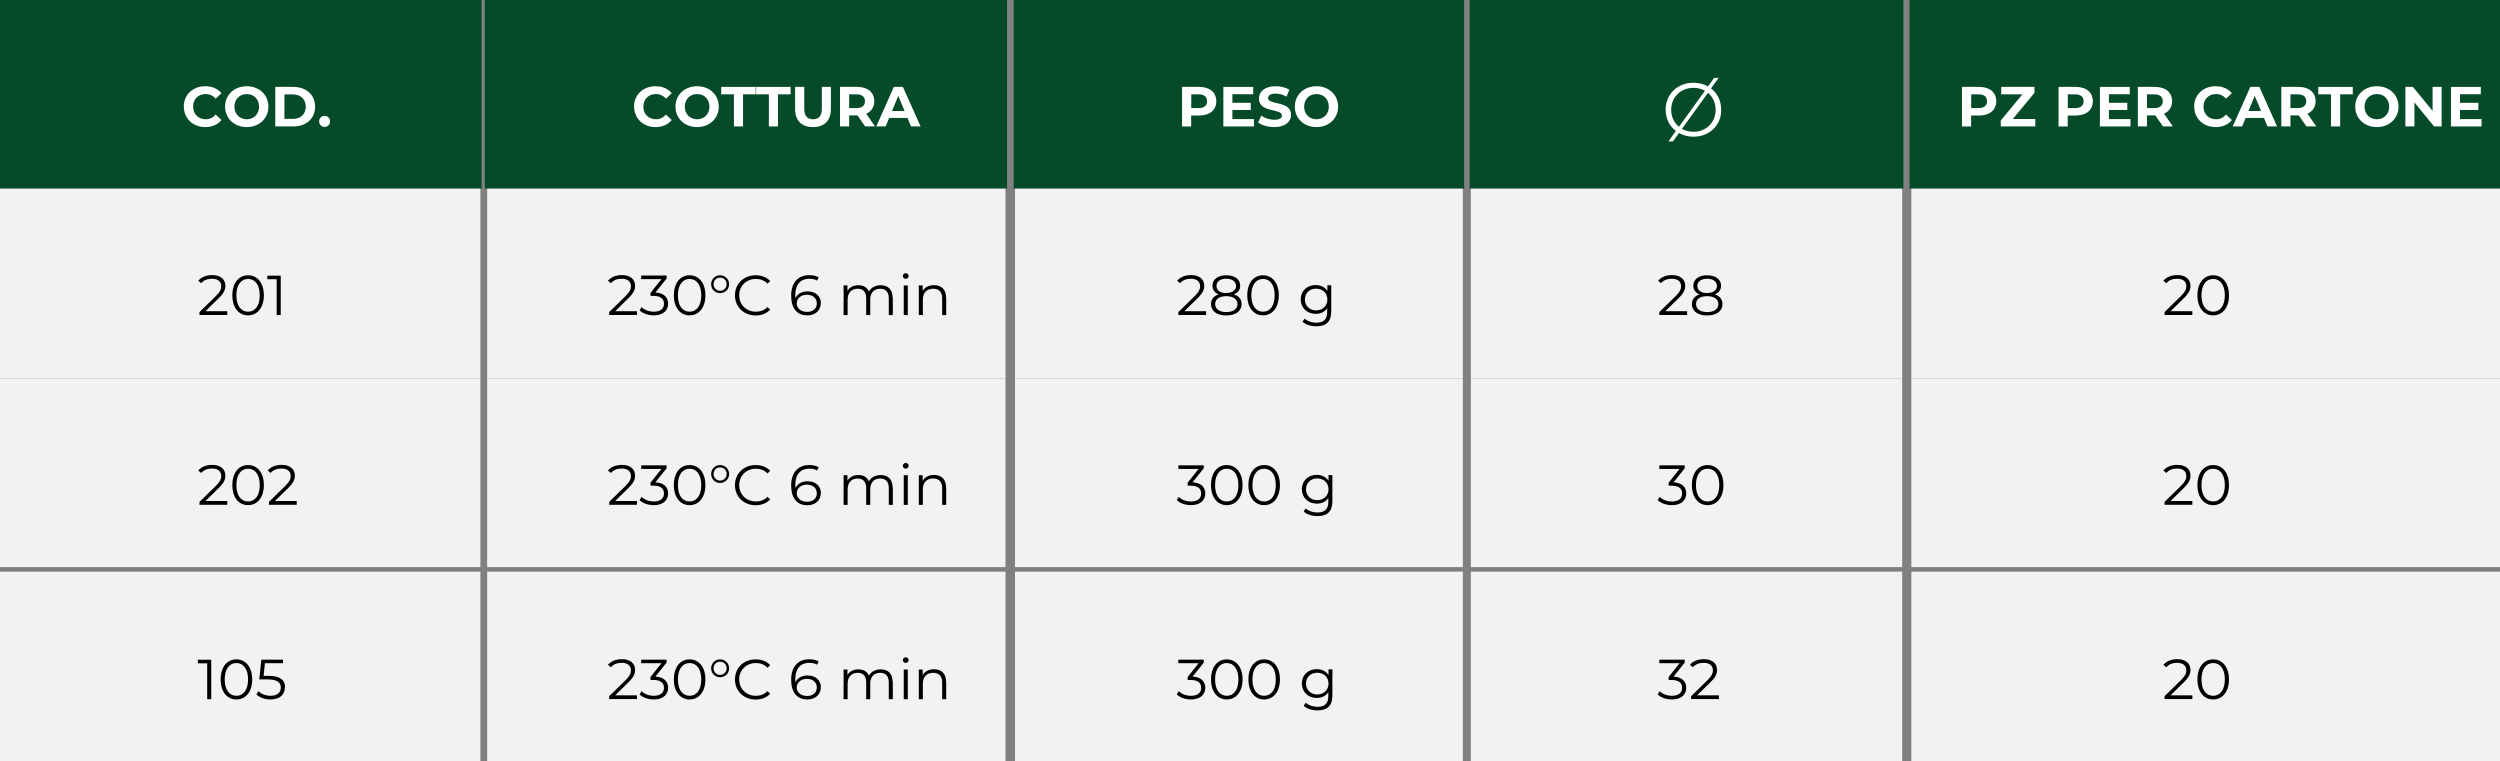
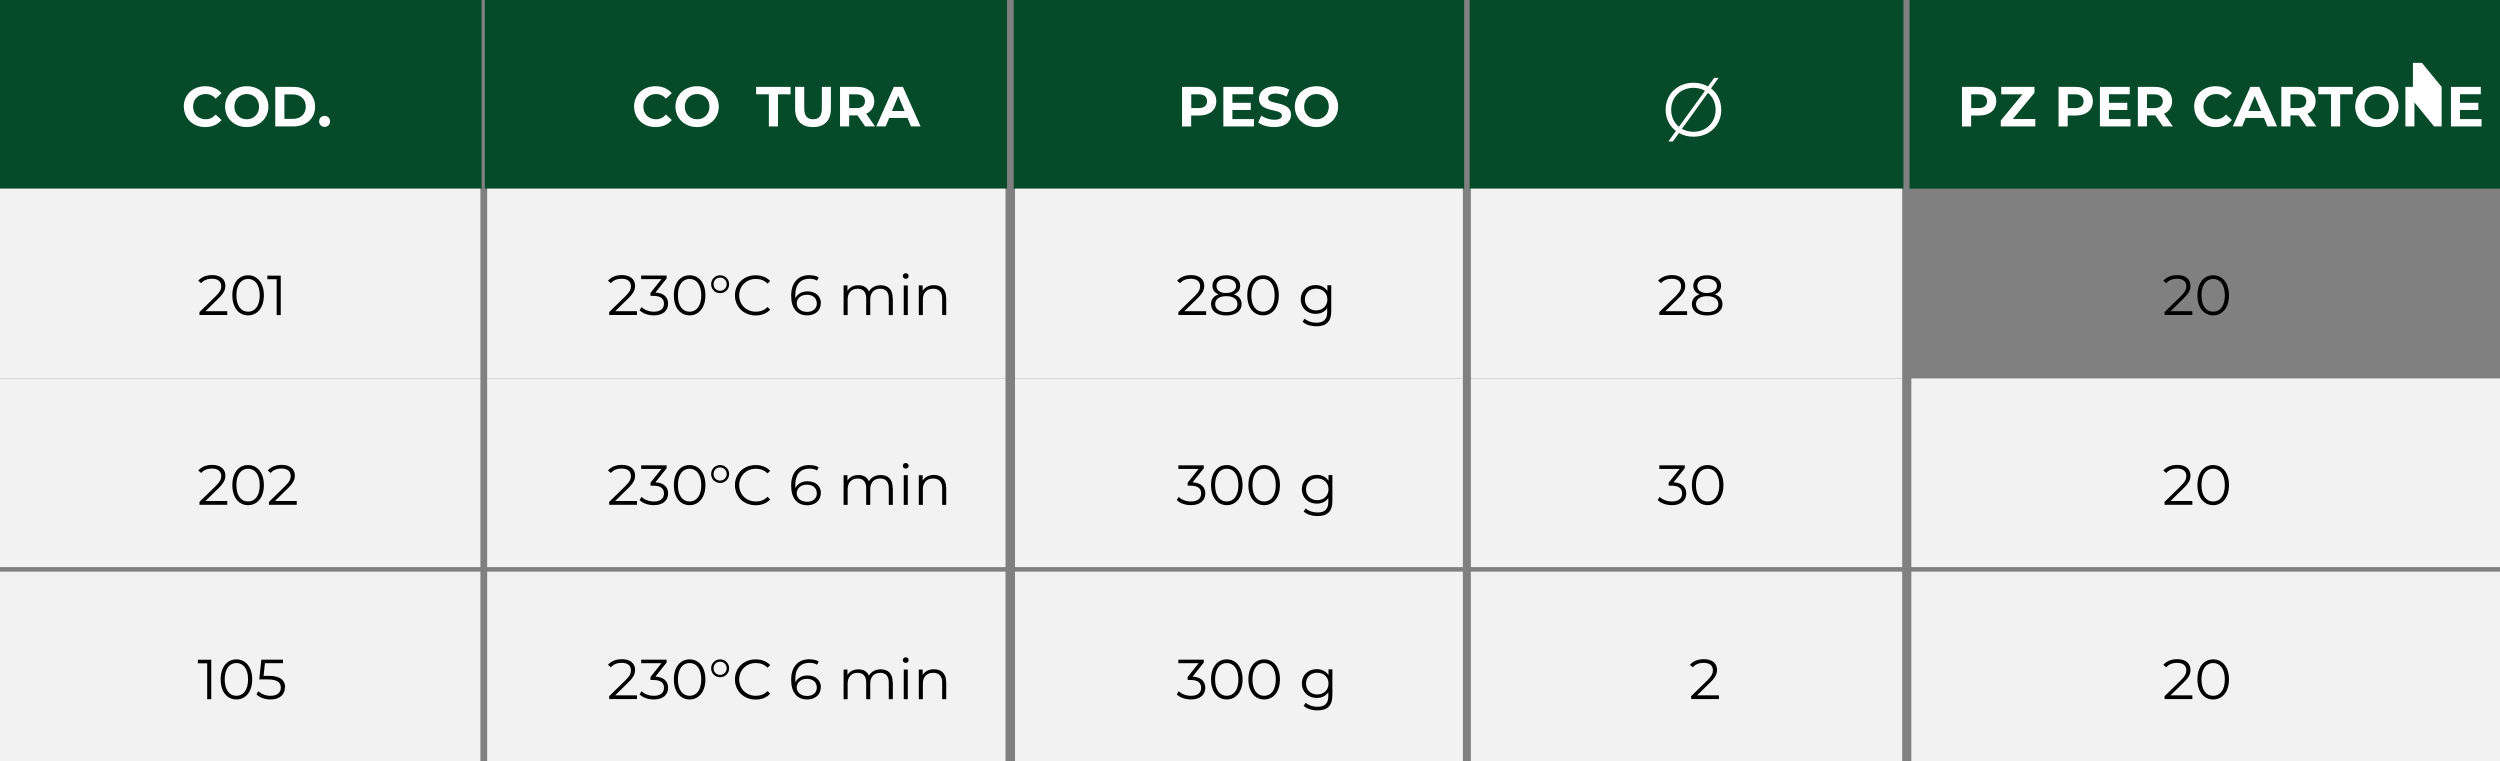
<svg xmlns="http://www.w3.org/2000/svg" id="Livello_2" data-name="Livello 2" viewBox="0 0 265.56 80.88">
  <rect x="0" y="0" width="265.56" height="80.88" fill="#808080" stroke="none" />
  <defs>
    <style>
      .cls-1, .cls-2, .cls-3, .cls-4 {
        stroke-width: 0px;
      }

      .cls-2 {
        fill: #054a29;
      }

      .cls-3 {
        fill: #fff;
      }

      .cls-4 {
        fill: #f2f2f2;
      }
    </style>
  </defs>
  <g id="Livello_1-2" data-name="Livello 1">
    <rect class="cls-2" width="51.16" height="20.04" />
    <rect class="cls-2" x="2.97" y="6.36" width="45.22" height="7.32" />
    <rect class="cls-2" x="51.5" width="55.47" height="20.04" />
    <rect class="cls-2" x="55.21" y="6.36" width="48.07" height="7.32" />
    <rect class="cls-2" x="107.68" width="47.85" height="20.04" />
    <rect class="cls-2" x="110.88" y="6.36" width="41.45" height="7.32" />
    <rect class="cls-2" x="156.11" width="46.08" height="20.04" />
    <rect class="cls-2" x="159.02" y="5.16" width="40.26" height="9.72" />
    <rect class="cls-2" x="202.84" width="62.72" height="20.04" />
    <rect class="cls-4" y="20.04" width="51.03" height="20.16" />
    <rect class="cls-4" x="2.97" y="26.4" width="45.22" height="7.44" />
    <rect class="cls-4" x="51.75" y="20.04" width="55.06" height="20.16" />
    <rect class="cls-4" x="55.21" y="26.4" width="48.07" height="7.44" />
    <rect class="cls-4" x="107.82" y="20.04" width="47.57" height="20.16" />
    <rect class="cls-4" x="110.88" y="26.4" width="41.45" height="7.44" />
    <rect class="cls-4" x="156.24" y="20.04" width="45.82" height="20.16" />
    <rect class="cls-4" x="159.02" y="26.4" width="40.26" height="7.44" />
-     <rect class="cls-4" x="203.03" y="20.04" width="62.53" height="20.16" />
    <rect class="cls-4" y="40.2" width="51.03" height="20.04" />
    <rect class="cls-4" x="2.97" y="46.56" width="45.22" height="7.32" />
    <rect class="cls-4" x="51.75" y="40.2" width="55.06" height="20.04" />
    <rect class="cls-4" x="55.21" y="46.56" width="48.07" height="7.32" />
    <rect class="cls-4" x="107.82" y="40.2" width="47.57" height="20.04" />
    <rect class="cls-4" x="110.88" y="46.56" width="41.45" height="7.32" />
    <rect class="cls-4" x="156.24" y="40.2" width="45.82" height="20.04" />
    <rect class="cls-4" x="159.02" y="46.56" width="40.26" height="7.32" />
    <rect class="cls-4" x="203.03" y="40.2" width="62.53" height="20.04" />
    <rect class="cls-4" y="60.72" width="51.03" height="20.16" />
    <rect class="cls-4" x="2.97" y="67.2" width="45.22" height="7.32" />
    <g>
      <g>
        <path class="cls-3" d="m19.52,11.33c0-1.27.97-2.17,2.28-2.17.73,0,1.33.26,1.73.74l-.62.58c-.28-.32-.64-.49-1.06-.49-.79,0-1.34.55-1.34,1.34s.56,1.34,1.34,1.34c.42,0,.77-.17,1.06-.5l.62.58c-.4.49-1,.75-1.73.75-1.3,0-2.27-.91-2.27-2.17Z" />
        <path class="cls-3" d="m23.91,11.33c0-1.25.97-2.17,2.3-2.17s2.3.92,2.3,2.17-.98,2.17-2.3,2.17-2.3-.92-2.3-2.17Zm3.61,0c0-.8-.56-1.34-1.31-1.34s-1.31.55-1.31,1.34.56,1.34,1.31,1.34,1.31-.55,1.31-1.34Z" />
        <path class="cls-3" d="m29.24,9.23h1.91c1.37,0,2.32.83,2.32,2.1s-.94,2.1-2.32,2.1h-1.91v-4.2Zm1.86,3.4c.83,0,1.38-.5,1.38-1.3s-.55-1.3-1.38-1.3h-.89v2.6h.89Z" />
        <path class="cls-3" d="m33.9,12.89c0-.35.26-.58.58-.58s.58.23.58.58-.26.59-.58.59-.58-.25-.58-.59Z" />
      </g>
      <g>
        <path class="cls-1" d="m24.14,33.08v.38h-2.95v-.31l1.75-1.71c.47-.47.56-.75.56-1.04,0-.49-.34-.79-.98-.79-.49,0-.87.15-1.15.47l-.31-.26c.32-.38.84-.6,1.49-.6.85,0,1.39.43,1.39,1.13,0,.4-.13.76-.69,1.31l-1.43,1.4h2.31Z" />
        <path class="cls-1" d="m24.68,31.37c0-1.34.7-2.13,1.67-2.13s1.68.8,1.68,2.13-.71,2.13-1.68,2.13-1.67-.8-1.67-2.13Zm2.91,0c0-1.12-.5-1.74-1.24-1.74s-1.24.62-1.24,1.74.5,1.74,1.24,1.74,1.24-.62,1.24-1.74Z" />
        <path class="cls-1" d="m29.82,29.27v4.2h-.43v-3.81h-.99v-.38h1.42Z" />
      </g>
      <g>
        <path class="cls-1" d="m24.14,53.24v.38h-2.95v-.31l1.75-1.71c.47-.47.56-.75.56-1.04,0-.49-.34-.79-.98-.79-.49,0-.87.15-1.15.47l-.31-.26c.32-.38.84-.6,1.49-.6.85,0,1.39.43,1.39,1.13,0,.4-.13.76-.69,1.31l-1.43,1.4h2.31Z" />
        <path class="cls-1" d="m24.68,51.53c0-1.34.7-2.13,1.67-2.13s1.68.8,1.68,2.13-.71,2.13-1.68,2.13-1.67-.8-1.67-2.13Zm2.91,0c0-1.12-.5-1.74-1.24-1.74s-1.24.62-1.24,1.74.5,1.74,1.24,1.74,1.24-.62,1.24-1.74Z" />
        <path class="cls-1" d="m31.52,53.24v.38h-2.95v-.31l1.75-1.71c.47-.47.56-.75.56-1.04,0-.49-.34-.79-.98-.79-.49,0-.87.15-1.15.47l-.31-.26c.32-.38.84-.6,1.49-.6.85,0,1.39.43,1.39,1.13,0,.4-.13.76-.69,1.31l-1.43,1.4h2.31Z" />
      </g>
      <g>
        <path class="cls-1" d="m22.44,70.07v4.2h-.43v-3.81h-.99v-.38h1.42Z" />
        <path class="cls-1" d="m23.44,72.17c0-1.34.7-2.13,1.67-2.13s1.68.8,1.68,2.13-.71,2.13-1.68,2.13-1.67-.8-1.67-2.13Zm2.91,0c0-1.12-.5-1.74-1.24-1.74s-1.24.62-1.24,1.74.5,1.74,1.24,1.74,1.24-.62,1.24-1.74Z" />
        <path class="cls-1" d="m30.26,73.03c0,.71-.5,1.27-1.52,1.27-.61,0-1.18-.21-1.5-.54l.21-.34c.27.28.75.49,1.29.49.71,0,1.09-.35,1.09-.86,0-.54-.34-.88-1.4-.88h-.89l.22-2.1h2.3v.38h-1.92l-.14,1.34h.54c1.27,0,1.75.5,1.75,1.24Z" />
      </g>
    </g>
    <rect class="cls-4" x="51.75" y="60.72" width="55.06" height="20.16" />
    <rect class="cls-4" x="55.21" y="67.2" width="48.07" height="7.32" />
    <g>
      <g>
        <path class="cls-3" d="m67.35,11.33c0-1.27.97-2.17,2.28-2.17.73,0,1.33.26,1.73.74l-.62.58c-.28-.32-.64-.49-1.06-.49-.79,0-1.34.55-1.34,1.34s.56,1.34,1.34,1.34c.42,0,.77-.17,1.06-.5l.62.58c-.4.49-1,.75-1.73.75-1.3,0-2.27-.91-2.27-2.17Z" />
        <path class="cls-3" d="m71.75,11.33c0-1.25.97-2.17,2.3-2.17s2.3.92,2.3,2.17-.98,2.17-2.3,2.17-2.3-.92-2.3-2.17Zm3.61,0c0-.8-.56-1.34-1.31-1.34s-1.31.55-1.31,1.34.56,1.34,1.31,1.34,1.31-.55,1.31-1.34Z" />
-         <path class="cls-3" d="m77.95,10.02h-1.34v-.79h3.66v.79h-1.34v3.41h-.97v-3.41Z" />
        <path class="cls-3" d="m81.66,10.02h-1.34v-.79h3.66v.79h-1.34v3.41h-.97v-3.41Z" />
        <path class="cls-3" d="m84.46,11.58v-2.35h.97v2.31c0,.8.35,1.13.94,1.13s.93-.33.93-1.13v-2.31h.96v2.35c0,1.24-.71,1.92-1.9,1.92s-1.9-.68-1.9-1.92Z" />
        <path class="cls-3" d="m91.9,13.43l-.81-1.17h-.89v1.17h-.97v-4.2h1.82c1.12,0,1.82.58,1.82,1.52,0,.63-.32,1.09-.86,1.33l.94,1.35h-1.04Zm-.91-3.41h-.79v1.46h.79c.59,0,.89-.28.89-.73s-.3-.73-.89-.73Z" />
        <path class="cls-3" d="m96.4,12.53h-1.95l-.37.9h-1l1.87-4.2h.96l1.88,4.2h-1.02l-.37-.9Zm-.31-.74l-.67-1.61-.67,1.61h1.33Z" />
      </g>
      <g>
        <path class="cls-1" d="m67.66,33.08v.38h-2.95v-.31l1.75-1.71c.47-.47.56-.75.56-1.04,0-.49-.34-.79-.98-.79-.49,0-.87.15-1.15.47l-.31-.26c.32-.38.84-.6,1.49-.6.85,0,1.39.43,1.39,1.13,0,.4-.13.76-.69,1.31l-1.43,1.4h2.31Z" />
        <path class="cls-1" d="m70.97,32.26c0,.7-.51,1.24-1.52,1.24-.61,0-1.19-.21-1.51-.54l.21-.34c.27.28.76.49,1.3.49.7,0,1.08-.32,1.08-.85s-.35-.83-1.13-.83h-.3v-.32l1.16-1.46h-2.15v-.38h2.7v.31l-1.19,1.49c.9.05,1.35.52,1.35,1.19Z" />
        <path class="cls-1" d="m71.58,31.37c0-1.34.7-2.13,1.67-2.13s1.68.8,1.68,2.13-.71,2.13-1.68,2.13-1.67-.8-1.67-2.13Zm2.91,0c0-1.12-.5-1.74-1.24-1.74s-1.24.62-1.24,1.74.5,1.74,1.24,1.74,1.24-.62,1.24-1.74Z" />
        <path class="cls-1" d="m75.54,30.19c0-.53.42-.95.95-.95s.96.42.96.95-.42.95-.96.95-.95-.42-.95-.95Zm1.65,0c0-.39-.3-.7-.7-.7s-.69.3-.69.7.3.7.69.7.7-.31.7-.7Z" />
        <path class="cls-1" d="m78.07,31.37c0-1.23.94-2.13,2.2-2.13.61,0,1.16.2,1.54.61l-.28.28c-.34-.35-.76-.5-1.24-.5-1.01,0-1.77.74-1.77,1.74s.76,1.74,1.77,1.74c.48,0,.9-.15,1.24-.5l.28.28c-.37.41-.92.62-1.54.62-1.26,0-2.2-.91-2.2-2.13Z" />
        <path class="cls-1" d="m87.19,32.21c0,.79-.62,1.29-1.43,1.29-1.12,0-1.72-.77-1.72-2.1,0-1.43.78-2.17,1.92-2.17.38,0,.73.07,1,.23l-.17.35c-.22-.14-.5-.2-.82-.2-.91,0-1.49.58-1.49,1.72,0,.1,0,.22.02.34.21-.46.7-.72,1.28-.72.83,0,1.42.49,1.42,1.26Zm-.43.01c0-.55-.41-.91-1.05-.91s-1.08.4-1.08.92c0,.46.38.9,1.11.9.61,0,1.03-.35,1.03-.91Z" />
        <path class="cls-1" d="m94.84,31.64v1.83h-.43v-1.79c0-.67-.34-1.01-.91-1.01-.65,0-1.06.42-1.06,1.14v1.66h-.43v-1.79c0-.67-.34-1.01-.91-1.01-.64,0-1.06.42-1.06,1.14v1.66h-.43v-3.15h.41v.58c.22-.38.63-.6,1.16-.6s.93.22,1.12.67c.23-.41.68-.67,1.25-.67.77,0,1.27.44,1.27,1.35Z" />
        <path class="cls-1" d="m95.9,29.32c0-.16.14-.3.31-.3s.31.13.31.29c0,.17-.13.31-.31.31s-.31-.14-.31-.31Zm.1,1h.43v3.15h-.43v-3.15Z" />
        <path class="cls-1" d="m100.51,31.64v1.83h-.43v-1.79c0-.67-.35-1.01-.95-1.01-.68,0-1.1.42-1.1,1.14v1.66h-.43v-3.15h.41v.58c.23-.38.65-.61,1.2-.61.77,0,1.29.44,1.29,1.35Z" />
      </g>
      <g>
        <path class="cls-1" d="m67.66,53.24v.38h-2.95v-.31l1.75-1.71c.47-.47.56-.75.56-1.04,0-.49-.34-.79-.98-.79-.49,0-.87.15-1.15.47l-.31-.26c.32-.38.84-.6,1.49-.6.85,0,1.39.43,1.39,1.13,0,.4-.13.76-.69,1.31l-1.43,1.4h2.31Z" />
        <path class="cls-1" d="m70.97,52.42c0,.7-.51,1.24-1.52,1.24-.61,0-1.19-.21-1.51-.54l.21-.34c.27.28.76.49,1.3.49.7,0,1.08-.32,1.08-.85s-.35-.83-1.13-.83h-.3v-.32l1.16-1.46h-2.15v-.38h2.7v.31l-1.19,1.49c.9.05,1.35.52,1.35,1.19Z" />
        <path class="cls-1" d="m71.58,51.53c0-1.34.7-2.13,1.67-2.13s1.68.8,1.68,2.13-.71,2.13-1.68,2.13-1.67-.8-1.67-2.13Zm2.91,0c0-1.12-.5-1.74-1.24-1.74s-1.24.62-1.24,1.74.5,1.74,1.24,1.74,1.24-.62,1.24-1.74Z" />
        <path class="cls-1" d="m75.54,50.35c0-.53.42-.95.95-.95s.96.42.96.95-.42.95-.96.95-.95-.42-.95-.95Zm1.65,0c0-.39-.3-.7-.7-.7s-.69.3-.69.7.3.7.69.7.7-.31.7-.7Z" />
        <path class="cls-1" d="m78.07,51.53c0-1.23.94-2.13,2.2-2.13.61,0,1.16.2,1.54.61l-.28.28c-.34-.35-.76-.5-1.24-.5-1.01,0-1.77.74-1.77,1.74s.76,1.74,1.77,1.74c.48,0,.9-.15,1.24-.5l.28.28c-.37.41-.92.62-1.54.62-1.26,0-2.2-.91-2.2-2.13Z" />
        <path class="cls-1" d="m87.19,52.38c0,.79-.62,1.29-1.43,1.29-1.12,0-1.72-.77-1.72-2.1,0-1.43.78-2.17,1.92-2.17.38,0,.73.07,1,.23l-.17.35c-.22-.14-.5-.2-.82-.2-.91,0-1.49.58-1.49,1.72,0,.1,0,.22.02.34.21-.46.7-.72,1.28-.72.83,0,1.42.49,1.42,1.26Zm-.43.01c0-.55-.41-.91-1.05-.91s-1.08.4-1.08.92c0,.46.38.9,1.11.9.61,0,1.03-.35,1.03-.91Z" />
        <path class="cls-1" d="m94.84,51.8v1.83h-.43v-1.79c0-.67-.34-1.01-.91-1.01-.65,0-1.06.42-1.06,1.14v1.66h-.43v-1.79c0-.67-.34-1.01-.91-1.01-.64,0-1.06.42-1.06,1.14v1.66h-.43v-3.15h.41v.58c.22-.38.63-.6,1.16-.6s.93.22,1.12.67c.23-.41.68-.67,1.25-.67.77,0,1.27.44,1.27,1.35Z" />
        <path class="cls-1" d="m95.9,49.48c0-.16.14-.3.31-.3s.31.13.31.29c0,.17-.13.31-.31.31s-.31-.14-.31-.31Zm.1,1h.43v3.15h-.43v-3.15Z" />
        <path class="cls-1" d="m100.51,51.8v1.83h-.43v-1.79c0-.67-.35-1.01-.95-1.01-.68,0-1.1.42-1.1,1.14v1.66h-.43v-3.15h.41v.58c.23-.38.65-.61,1.2-.61.77,0,1.29.44,1.29,1.35Z" />
      </g>
      <g>
        <path class="cls-1" d="m67.66,73.88v.38h-2.95v-.31l1.75-1.71c.47-.47.56-.75.56-1.04,0-.49-.34-.79-.98-.79-.49,0-.87.15-1.15.47l-.31-.26c.32-.38.84-.6,1.49-.6.85,0,1.39.43,1.39,1.13,0,.4-.13.76-.69,1.31l-1.43,1.4h2.31Z" />
        <path class="cls-1" d="m70.97,73.06c0,.7-.51,1.24-1.52,1.24-.61,0-1.19-.21-1.51-.54l.21-.34c.27.28.76.49,1.3.49.7,0,1.08-.32,1.08-.85s-.35-.83-1.13-.83h-.3v-.32l1.16-1.46h-2.15v-.38h2.7v.31l-1.19,1.49c.9.05,1.35.52,1.35,1.19Z" />
        <path class="cls-1" d="m71.58,72.17c0-1.34.7-2.13,1.67-2.13s1.68.8,1.68,2.13-.71,2.13-1.68,2.13-1.67-.8-1.67-2.13Zm2.91,0c0-1.12-.5-1.74-1.24-1.74s-1.24.62-1.24,1.74.5,1.74,1.24,1.74,1.24-.62,1.24-1.74Z" />
        <path class="cls-1" d="m75.54,70.99c0-.53.42-.95.95-.95s.96.42.96.95-.42.95-.96.95-.95-.42-.95-.95Zm1.65,0c0-.39-.3-.7-.7-.7s-.69.3-.69.7.3.7.69.7.7-.31.7-.7Z" />
        <path class="cls-1" d="m78.07,72.17c0-1.23.94-2.13,2.2-2.13.61,0,1.16.2,1.54.61l-.28.28c-.34-.35-.76-.5-1.24-.5-1.01,0-1.77.74-1.77,1.74s.76,1.74,1.77,1.74c.48,0,.9-.15,1.24-.5l.28.28c-.37.41-.92.62-1.54.62-1.26,0-2.2-.91-2.2-2.13Z" />
        <path class="cls-1" d="m87.19,73.01c0,.79-.62,1.29-1.43,1.29-1.12,0-1.72-.77-1.72-2.1,0-1.43.78-2.17,1.92-2.17.38,0,.73.07,1,.23l-.17.35c-.22-.14-.5-.2-.82-.2-.91,0-1.49.58-1.49,1.72,0,.1,0,.22.02.34.21-.46.7-.72,1.28-.72.83,0,1.42.49,1.42,1.26Zm-.43.01c0-.55-.41-.91-1.05-.91s-1.08.4-1.08.92c0,.46.38.9,1.11.9.61,0,1.03-.35,1.03-.91Z" />
        <path class="cls-1" d="m94.84,72.44v1.83h-.43v-1.79c0-.67-.34-1.01-.91-1.01-.65,0-1.06.42-1.06,1.14v1.66h-.43v-1.79c0-.67-.34-1.01-.91-1.01-.64,0-1.06.42-1.06,1.14v1.66h-.43v-3.15h.41v.58c.22-.38.63-.6,1.16-.6s.93.22,1.12.67c.23-.41.68-.67,1.25-.67.77,0,1.27.44,1.27,1.35Z" />
        <path class="cls-1" d="m95.9,70.12c0-.16.14-.3.31-.3s.31.13.31.29c0,.17-.13.31-.31.31s-.31-.14-.31-.31Zm.1,1h.43v3.15h-.43v-3.15Z" />
        <path class="cls-1" d="m100.51,72.44v1.83h-.43v-1.79c0-.67-.35-1.01-.95-1.01-.68,0-1.1.42-1.1,1.14v1.66h-.43v-3.15h.41v.58c.23-.38.65-.61,1.2-.61.77,0,1.29.44,1.29,1.35Z" />
      </g>
    </g>
    <rect class="cls-4" x="107.82" y="60.72" width="47.57" height="20.16" />
    <rect class="cls-4" x="110.88" y="67.2" width="41.45" height="7.32" />
    <g>
      <g>
        <path class="cls-3" d="m129.2,10.75c0,.94-.7,1.52-1.82,1.52h-.85v1.16h-.97v-4.2h1.82c1.12,0,1.82.58,1.82,1.52Zm-.98,0c0-.46-.3-.73-.89-.73h-.79v1.46h.79c.59,0,.89-.27.89-.73Z" />
        <path class="cls-3" d="m133.2,12.65v.78h-3.25v-4.2h3.17v.78h-2.21v.91h1.95v.76h-1.95v.97h2.29Z" />
        <path class="cls-3" d="m133.65,13.01l.33-.73c.35.26.88.44,1.38.44.58,0,.81-.19.81-.45,0-.79-2.44-.25-2.44-1.8,0-.71.58-1.31,1.77-1.31.53,0,1.07.13,1.46.37l-.3.74c-.39-.22-.79-.33-1.16-.33-.58,0-.8.22-.8.48,0,.77,2.44.24,2.44,1.78,0,.7-.58,1.3-1.78,1.3-.67,0-1.34-.2-1.71-.49Z" />
        <path class="cls-3" d="m137.54,11.33c0-1.25.97-2.17,2.3-2.17s2.3.92,2.3,2.17-.98,2.17-2.3,2.17-2.3-.92-2.3-2.17Zm3.61,0c0-.8-.56-1.34-1.31-1.34s-1.31.55-1.31,1.34.56,1.34,1.31,1.34,1.31-.55,1.31-1.34Z" />
      </g>
      <g>
        <path class="cls-1" d="m128.12,33.08v.38h-2.95v-.31l1.75-1.71c.47-.47.56-.75.56-1.04,0-.49-.34-.79-.98-.79-.49,0-.87.15-1.15.47l-.31-.26c.32-.38.84-.6,1.49-.6.85,0,1.39.43,1.39,1.13,0,.4-.13.76-.69,1.31l-1.43,1.4h2.31Z" />
        <path class="cls-1" d="m131.89,32.3c0,.74-.63,1.21-1.63,1.21s-1.62-.46-1.62-1.21c0-.5.29-.86.81-1.03-.43-.17-.66-.49-.66-.92,0-.68.58-1.11,1.47-1.11s1.48.43,1.48,1.11c0,.44-.24.75-.67.92.53.17.82.53.82,1.03Zm-.44,0c0-.52-.44-.84-1.19-.84s-1.18.32-1.18.84.44.85,1.18.85,1.19-.32,1.19-.85Zm-1.19-1.18c.65,0,1.04-.29,1.04-.75s-.41-.76-1.04-.76-1.04.29-1.04.76.38.76,1.04.76Z" />
        <path class="cls-1" d="m132.49,31.37c0-1.34.7-2.13,1.67-2.13s1.68.8,1.68,2.13-.71,2.13-1.68,2.13-1.67-.8-1.67-2.13Zm2.91,0c0-1.12-.5-1.74-1.24-1.74s-1.24.62-1.24,1.74.5,1.74,1.24,1.74,1.24-.62,1.24-1.74Z" />
        <path class="cls-1" d="m141.41,30.31v2.77c0,1.08-.53,1.58-1.58,1.58-.58,0-1.14-.17-1.47-.49l.22-.32c.3.27.76.43,1.24.43.8,0,1.16-.37,1.16-1.15v-.4c-.26.4-.71.61-1.23.61-.9,0-1.58-.63-1.58-1.54s.68-1.52,1.58-1.52c.53,0,.98.22,1.25.63v-.61h.41Zm-.41,1.5c0-.68-.5-1.15-1.2-1.15s-1.19.47-1.19,1.15.5,1.16,1.19,1.16,1.2-.47,1.2-1.16Z" />
      </g>
      <g>
        <path class="cls-1" d="m128.03,52.42c0,.7-.51,1.24-1.52,1.24-.61,0-1.19-.21-1.51-.54l.21-.34c.27.28.76.49,1.3.49.7,0,1.08-.32,1.08-.85s-.35-.83-1.13-.83h-.3v-.32l1.16-1.46h-2.15v-.38h2.7v.31l-1.19,1.49c.9.05,1.35.52,1.35,1.19Z" />
        <path class="cls-1" d="m128.64,51.53c0-1.34.7-2.13,1.67-2.13s1.68.8,1.68,2.13-.71,2.13-1.68,2.13-1.67-.8-1.67-2.13Zm2.91,0c0-1.12-.5-1.74-1.24-1.74s-1.24.62-1.24,1.74.5,1.74,1.24,1.74,1.24-.62,1.24-1.74Z" />
        <path class="cls-1" d="m132.61,51.53c0-1.34.7-2.13,1.67-2.13s1.68.8,1.68,2.13-.71,2.13-1.68,2.13-1.67-.8-1.67-2.13Zm2.91,0c0-1.12-.5-1.74-1.24-1.74s-1.24.62-1.24,1.74.5,1.74,1.24,1.74,1.24-.62,1.24-1.74Z" />
        <path class="cls-1" d="m141.53,50.47v2.77c0,1.08-.53,1.58-1.58,1.58-.58,0-1.14-.17-1.47-.49l.22-.32c.3.27.76.43,1.24.43.8,0,1.16-.37,1.16-1.15v-.4c-.26.4-.71.61-1.23.61-.9,0-1.58-.63-1.58-1.54s.68-1.52,1.58-1.52c.53,0,.98.22,1.25.63v-.61h.41Zm-.41,1.5c0-.68-.5-1.15-1.2-1.15s-1.19.47-1.19,1.15.5,1.16,1.19,1.16,1.2-.47,1.2-1.16Z" />
      </g>
      <g>
        <path class="cls-1" d="m128.03,73.06c0,.7-.51,1.24-1.52,1.24-.61,0-1.19-.21-1.51-.54l.21-.34c.27.28.76.49,1.3.49.7,0,1.08-.32,1.08-.85s-.35-.83-1.13-.83h-.3v-.32l1.16-1.46h-2.15v-.38h2.7v.31l-1.19,1.49c.9.05,1.35.52,1.35,1.19Z" />
        <path class="cls-1" d="m128.64,72.17c0-1.34.7-2.13,1.67-2.13s1.68.8,1.68,2.13-.71,2.13-1.68,2.13-1.67-.8-1.67-2.13Zm2.91,0c0-1.12-.5-1.74-1.24-1.74s-1.24.62-1.24,1.74.5,1.74,1.24,1.74,1.24-.62,1.24-1.74Z" />
        <path class="cls-1" d="m132.61,72.17c0-1.34.7-2.13,1.67-2.13s1.68.8,1.68,2.13-.71,2.13-1.68,2.13-1.67-.8-1.67-2.13Zm2.91,0c0-1.12-.5-1.74-1.24-1.74s-1.24.62-1.24,1.74.5,1.74,1.24,1.74,1.24-.62,1.24-1.74Z" />
        <path class="cls-1" d="m141.53,71.11v2.77c0,1.08-.53,1.58-1.58,1.58-.58,0-1.14-.17-1.47-.49l.22-.32c.3.27.76.43,1.24.43.8,0,1.16-.37,1.16-1.15v-.4c-.26.4-.71.61-1.23.61-.9,0-1.58-.63-1.58-1.54s.68-1.52,1.58-1.52c.53,0,.98.22,1.25.63v-.61h.41Zm-.41,1.5c0-.68-.5-1.15-1.2-1.15s-1.19.47-1.19,1.15.5,1.16,1.19,1.16,1.2-.47,1.2-1.16Z" />
      </g>
    </g>
    <rect class="cls-4" x="156.24" y="60.72" width="45.82" height="20.16" />
    <rect class="cls-4" x="159.02" y="67.2" width="40.26" height="7.32" />
    <g>
      <path class="cls-3" d="m182.84,11.66c0,1.65-1.26,2.86-2.95,2.86-.58,0-1.1-.14-1.54-.39l-.65.9h-.48l.8-1.12c-.68-.51-1.09-1.32-1.09-2.26,0-1.64,1.25-2.86,2.96-2.86.58,0,1.1.14,1.54.39l.66-.91h.47l-.81,1.12c.68.51,1.08,1.32,1.08,2.26Zm-4.5,1.81l2.77-3.83c-.35-.2-.76-.31-1.22-.31-1.36,0-2.37.99-2.37,2.33,0,.75.31,1.39.83,1.81Zm3.9-1.81c0-.75-.31-1.38-.81-1.8l-2.77,3.83c.35.19.77.31,1.22.31,1.35,0,2.36-.99,2.36-2.33Z" />
      <g>
        <path class="cls-1" d="m179.21,33.08v.38h-2.95v-.31l1.75-1.71c.47-.47.56-.75.56-1.04,0-.49-.34-.79-.98-.79-.49,0-.87.15-1.15.47l-.31-.26c.32-.38.84-.6,1.49-.6.85,0,1.39.43,1.39,1.13,0,.4-.13.76-.69,1.31l-1.43,1.4h2.31Z" />
        <path class="cls-1" d="m182.97,32.3c0,.74-.63,1.21-1.63,1.21s-1.62-.46-1.62-1.21c0-.5.29-.86.81-1.03-.43-.17-.66-.49-.66-.92,0-.68.58-1.11,1.47-1.11s1.48.43,1.48,1.11c0,.44-.24.75-.67.92.53.17.82.53.82,1.03Zm-.44,0c0-.52-.44-.84-1.19-.84s-1.18.32-1.18.84.44.85,1.18.85,1.19-.32,1.19-.85Zm-1.19-1.18c.65,0,1.04-.29,1.04-.75s-.41-.76-1.04-.76-1.04.29-1.04.76.38.76,1.04.76Z" />
      </g>
      <g>
        <path class="cls-1" d="m179.12,52.42c0,.7-.51,1.24-1.52,1.24-.61,0-1.19-.21-1.51-.54l.21-.34c.27.28.76.49,1.3.49.7,0,1.08-.32,1.08-.85s-.35-.83-1.13-.83h-.3v-.32l1.16-1.46h-2.15v-.38h2.7v.31l-1.19,1.49c.9.05,1.35.52,1.35,1.19Z" />
        <path class="cls-1" d="m179.72,51.53c0-1.34.7-2.13,1.67-2.13s1.68.8,1.68,2.13-.71,2.13-1.68,2.13-1.67-.8-1.67-2.13Zm2.91,0c0-1.12-.5-1.74-1.24-1.74s-1.24.62-1.24,1.74.5,1.74,1.24,1.74,1.24-.62,1.24-1.74Z" />
      </g>
      <g>
-         <path class="cls-1" d="m179.12,73.06c0,.7-.51,1.24-1.52,1.24-.61,0-1.19-.21-1.51-.54l.21-.34c.27.28.76.49,1.3.49.7,0,1.08-.32,1.08-.85s-.35-.83-1.13-.83h-.3v-.32l1.16-1.46h-2.15v-.38h2.7v.31l-1.19,1.49c.9.05,1.35.52,1.35,1.19Z" />
        <path class="cls-1" d="m182.59,73.88v.38h-2.95v-.31l1.75-1.71c.47-.47.56-.75.56-1.04,0-.49-.34-.79-.98-.79-.49,0-.87.15-1.15.47l-.31-.26c.32-.38.84-.6,1.49-.6.85,0,1.39.43,1.39,1.13,0,.4-.13.76-.69,1.31l-1.43,1.4h2.31Z" />
      </g>
    </g>
    <rect class="cls-4" x="203.03" y="60.72" width="62.53" height="20.16" />
    <g>
      <g>
        <path class="cls-3" d="m212.05,10.75c0,.94-.7,1.52-1.82,1.52h-.85v1.16h-.97v-4.2h1.82c1.12,0,1.82.58,1.82,1.52Zm-.98,0c0-.46-.3-.73-.89-.73h-.79v1.46h.79c.59,0,.89-.27.89-.73Z" />
        <path class="cls-3" d="m216.2,12.64v.79h-3.67v-.63l2.3-2.78h-2.25v-.79h3.53v.63l-2.3,2.78h2.39Z" />
        <path class="cls-3" d="m222.31,10.75c0,.94-.7,1.52-1.82,1.52h-.85v1.16h-.97v-4.2h1.82c1.12,0,1.82.58,1.82,1.52Zm-.98,0c0-.46-.3-.73-.89-.73h-.79v1.46h.79c.59,0,.89-.27.89-.73Z" />
        <path class="cls-3" d="m226.31,12.65v.78h-3.25v-4.2h3.17v.78h-2.21v.91h1.95v.76h-1.95v.97h2.29Z" />
        <path class="cls-3" d="m229.76,13.43l-.81-1.17h-.89v1.17h-.97v-4.2h1.82c1.12,0,1.82.58,1.82,1.52,0,.63-.32,1.09-.86,1.33l.94,1.35h-1.04Zm-.91-3.41h-.79v1.46h.79c.59,0,.89-.28.89-.73s-.3-.73-.89-.73Z" />
        <path class="cls-3" d="m233.07,11.33c0-1.27.97-2.17,2.28-2.17.73,0,1.33.26,1.73.74l-.62.58c-.28-.32-.64-.49-1.06-.49-.79,0-1.34.55-1.34,1.34s.56,1.34,1.34,1.34c.42,0,.77-.17,1.06-.5l.62.58c-.4.49-1,.75-1.73.75-1.3,0-2.27-.91-2.27-2.17Z" />
        <path class="cls-3" d="m240.49,12.53h-1.95l-.37.9h-1l1.87-4.2h.96l1.88,4.2h-1.02l-.37-.9Zm-.31-.74l-.67-1.61-.67,1.61h1.33Z" />
        <path class="cls-3" d="m245,13.43l-.81-1.17h-.89v1.17h-.97v-4.2h1.82c1.12,0,1.82.58,1.82,1.52,0,.63-.32,1.09-.86,1.33l.94,1.35h-1.04Zm-.91-3.41h-.79v1.46h.79c.59,0,.89-.28.89-.73s-.3-.73-.89-.73Z" />
        <path class="cls-3" d="m247.6,10.02h-1.34v-.79h3.66v.79h-1.34v3.41h-.97v-3.41Z" />
        <path class="cls-3" d="m250.18,11.33c0-1.25.97-2.17,2.3-2.17s2.3.92,2.3,2.17-.98,2.17-2.3,2.17-2.3-.92-2.3-2.17Zm3.61,0c0-.8-.56-1.34-1.31-1.34s-1.31.55-1.31,1.34.56,1.34,1.31,1.34,1.31-.55,1.31-1.34Z" />
-         <path class="cls-3" d="m259.36,9.23v4.2h-.8l-2.09-2.55v2.55h-.96v-4.2h.8l2.09,2.55v-2.55h.96Z" />
+         <path class="cls-3" d="m259.36,9.23v4.2h-.8l-2.09-2.55v2.55h-.96v-4.2h.8v-2.55h.96Z" />
        <path class="cls-3" d="m263.6,12.65v.78h-3.25v-4.2h3.17v.78h-2.21v.91h1.95v.76h-1.95v.97h2.29Z" />
      </g>
      <g>
        <path class="cls-1" d="m232.88,33.08v.38h-2.95v-.31l1.75-1.71c.47-.47.56-.75.56-1.04,0-.49-.34-.79-.98-.79-.49,0-.87.15-1.15.47l-.31-.26c.32-.38.84-.6,1.49-.6.85,0,1.39.43,1.39,1.13,0,.4-.13.76-.69,1.31l-1.43,1.4h2.31Z" />
        <path class="cls-1" d="m233.42,31.37c0-1.34.7-2.13,1.67-2.13s1.68.8,1.68,2.13-.71,2.13-1.68,2.13-1.67-.8-1.67-2.13Zm2.91,0c0-1.12-.5-1.74-1.24-1.74s-1.24.62-1.24,1.74.5,1.74,1.24,1.74,1.24-.62,1.24-1.74Z" />
      </g>
      <g>
        <path class="cls-1" d="m232.88,53.24v.38h-2.95v-.31l1.75-1.71c.47-.47.56-.75.56-1.04,0-.49-.34-.79-.98-.79-.49,0-.87.15-1.15.47l-.31-.26c.32-.38.84-.6,1.49-.6.85,0,1.39.43,1.39,1.13,0,.4-.13.76-.69,1.31l-1.43,1.4h2.31Z" />
        <path class="cls-1" d="m233.42,51.53c0-1.34.7-2.13,1.67-2.13s1.68.8,1.68,2.13-.71,2.13-1.68,2.13-1.67-.8-1.67-2.13Zm2.91,0c0-1.12-.5-1.74-1.24-1.74s-1.24.62-1.24,1.74.5,1.74,1.24,1.74,1.24-.62,1.24-1.74Z" />
      </g>
      <g>
        <path class="cls-1" d="m232.88,73.88v.38h-2.95v-.31l1.75-1.71c.47-.47.56-.75.56-1.04,0-.49-.34-.79-.98-.79-.49,0-.87.15-1.15.47l-.31-.26c.32-.38.84-.6,1.49-.6.85,0,1.39.43,1.39,1.13,0,.4-.13.76-.69,1.31l-1.43,1.4h2.31Z" />
        <path class="cls-1" d="m233.42,72.17c0-1.34.7-2.13,1.67-2.13s1.68.8,1.68,2.13-.71,2.13-1.68,2.13-1.67-.8-1.67-2.13Zm2.91,0c0-1.12-.5-1.74-1.24-1.74s-1.24.62-1.24,1.74.5,1.74,1.24,1.74,1.24-.62,1.24-1.74Z" />
      </g>
    </g>
  </g>
</svg>